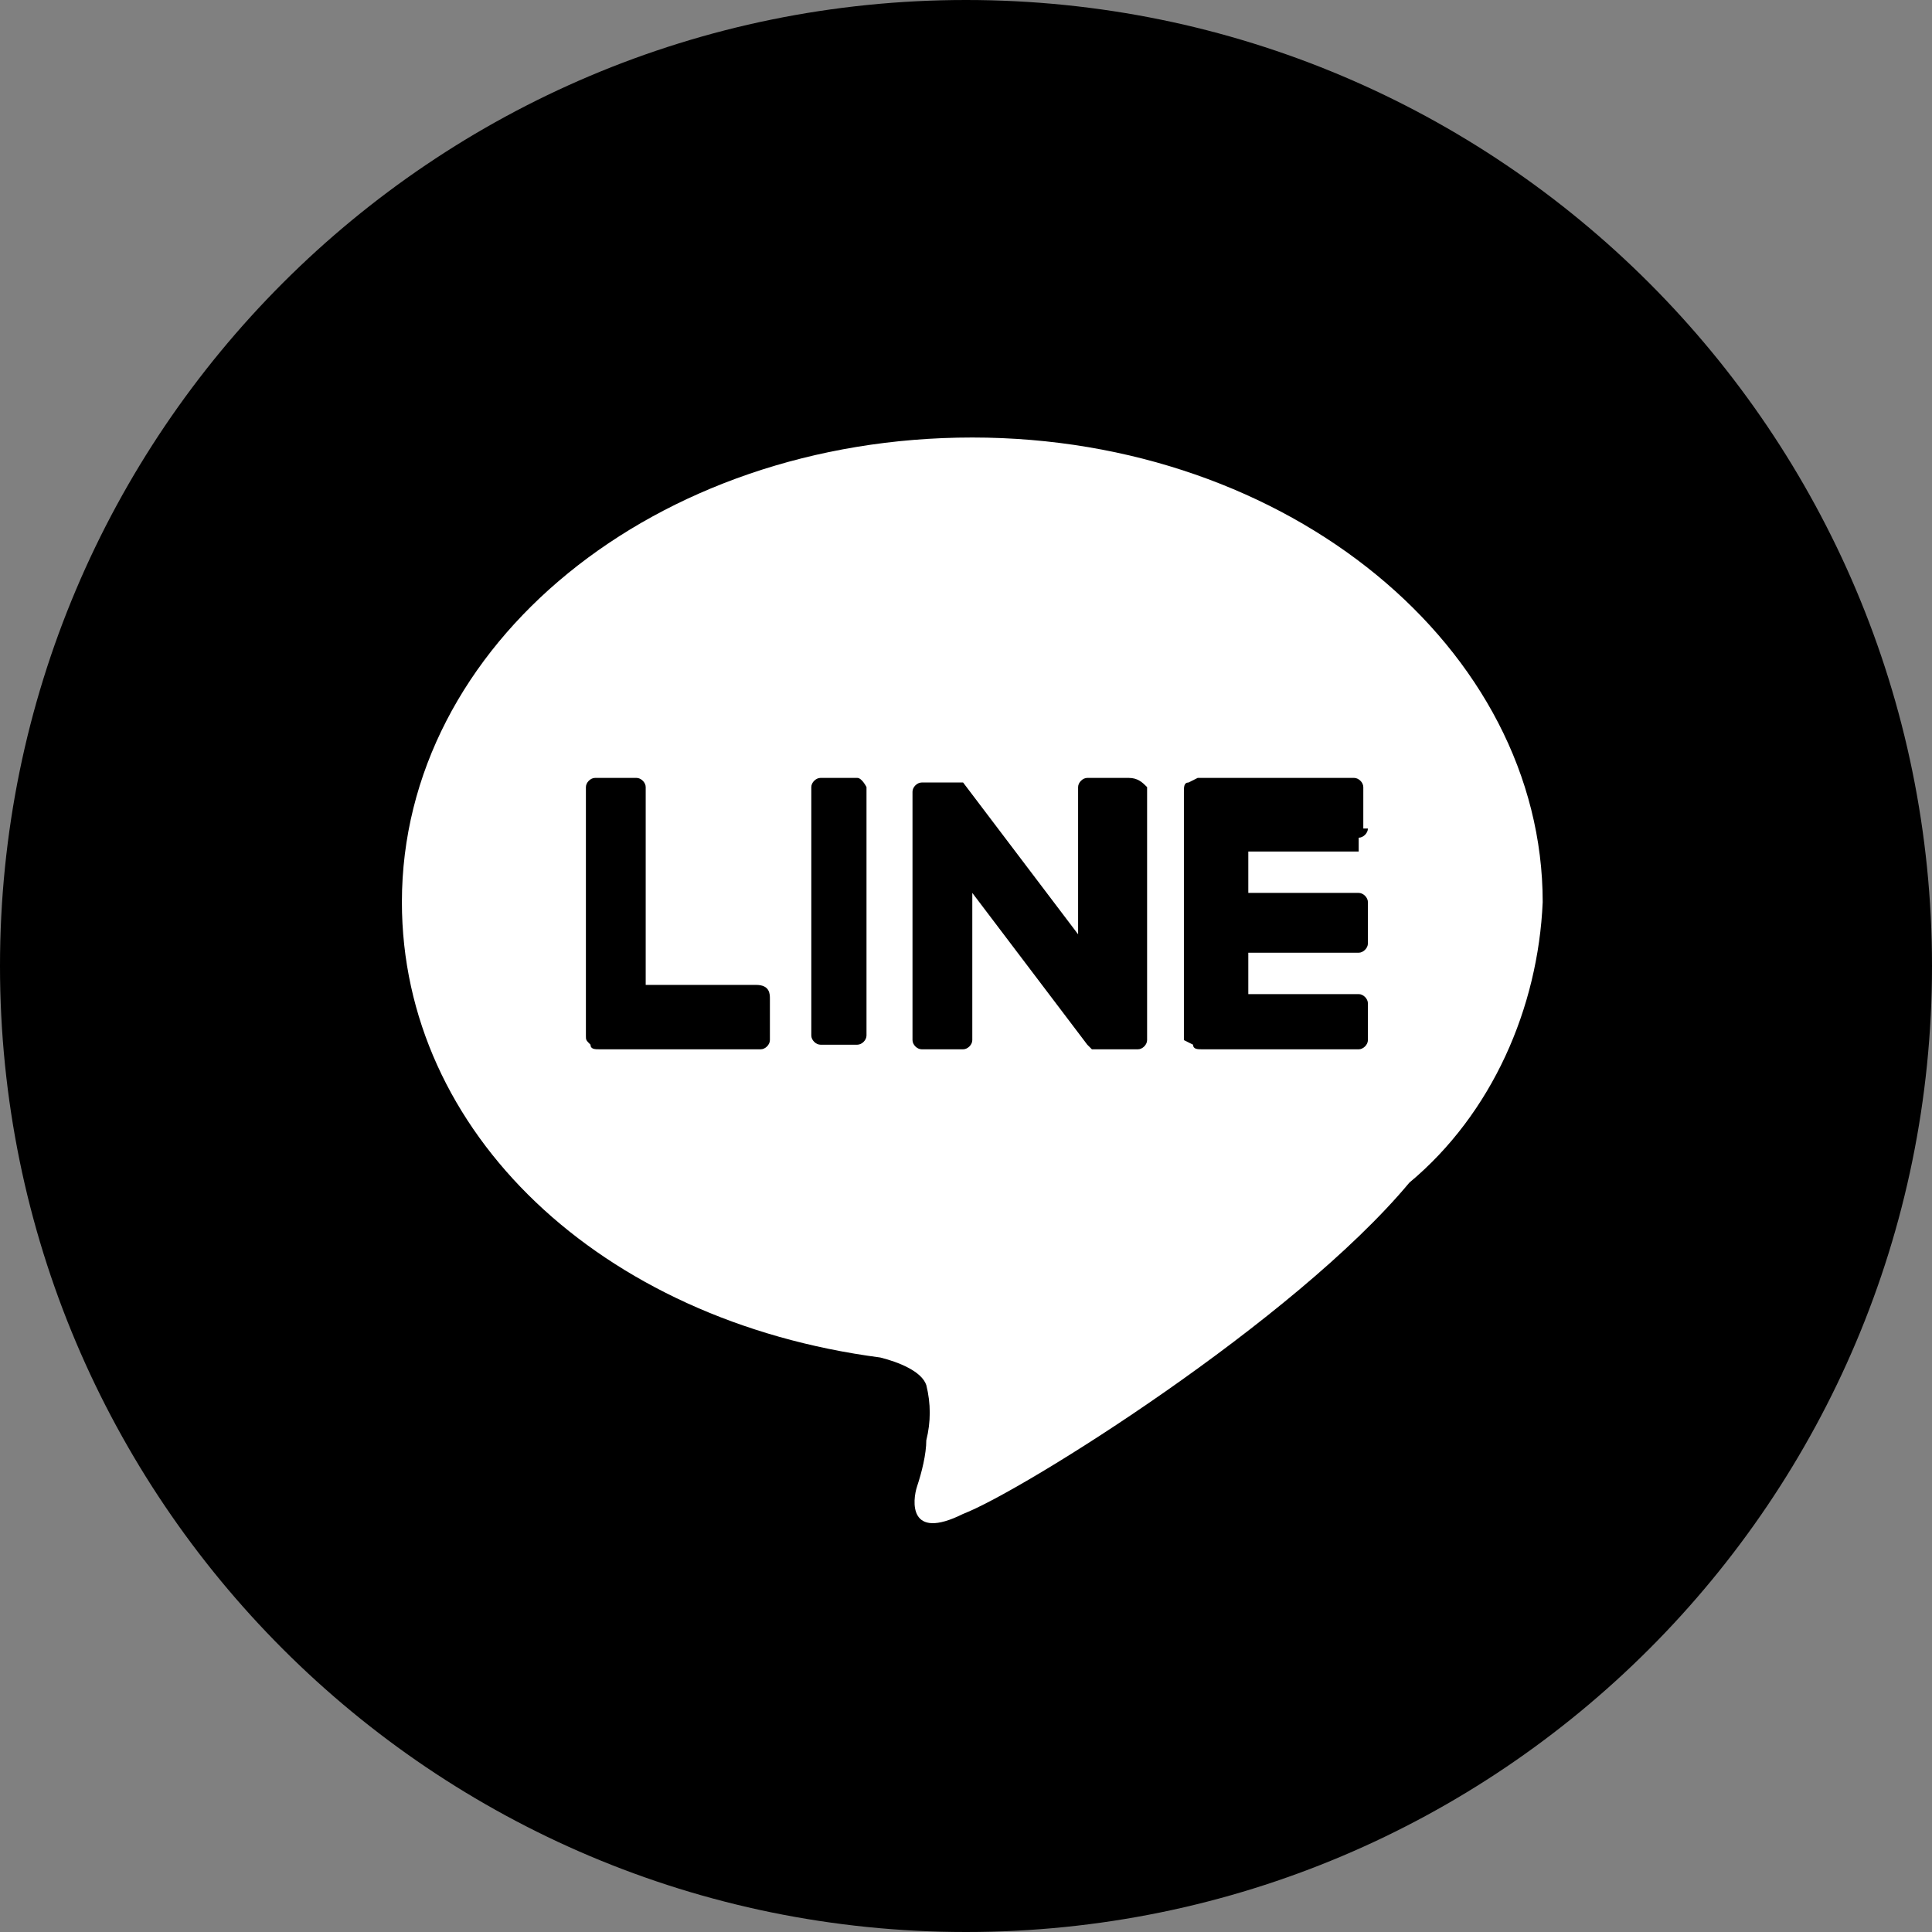
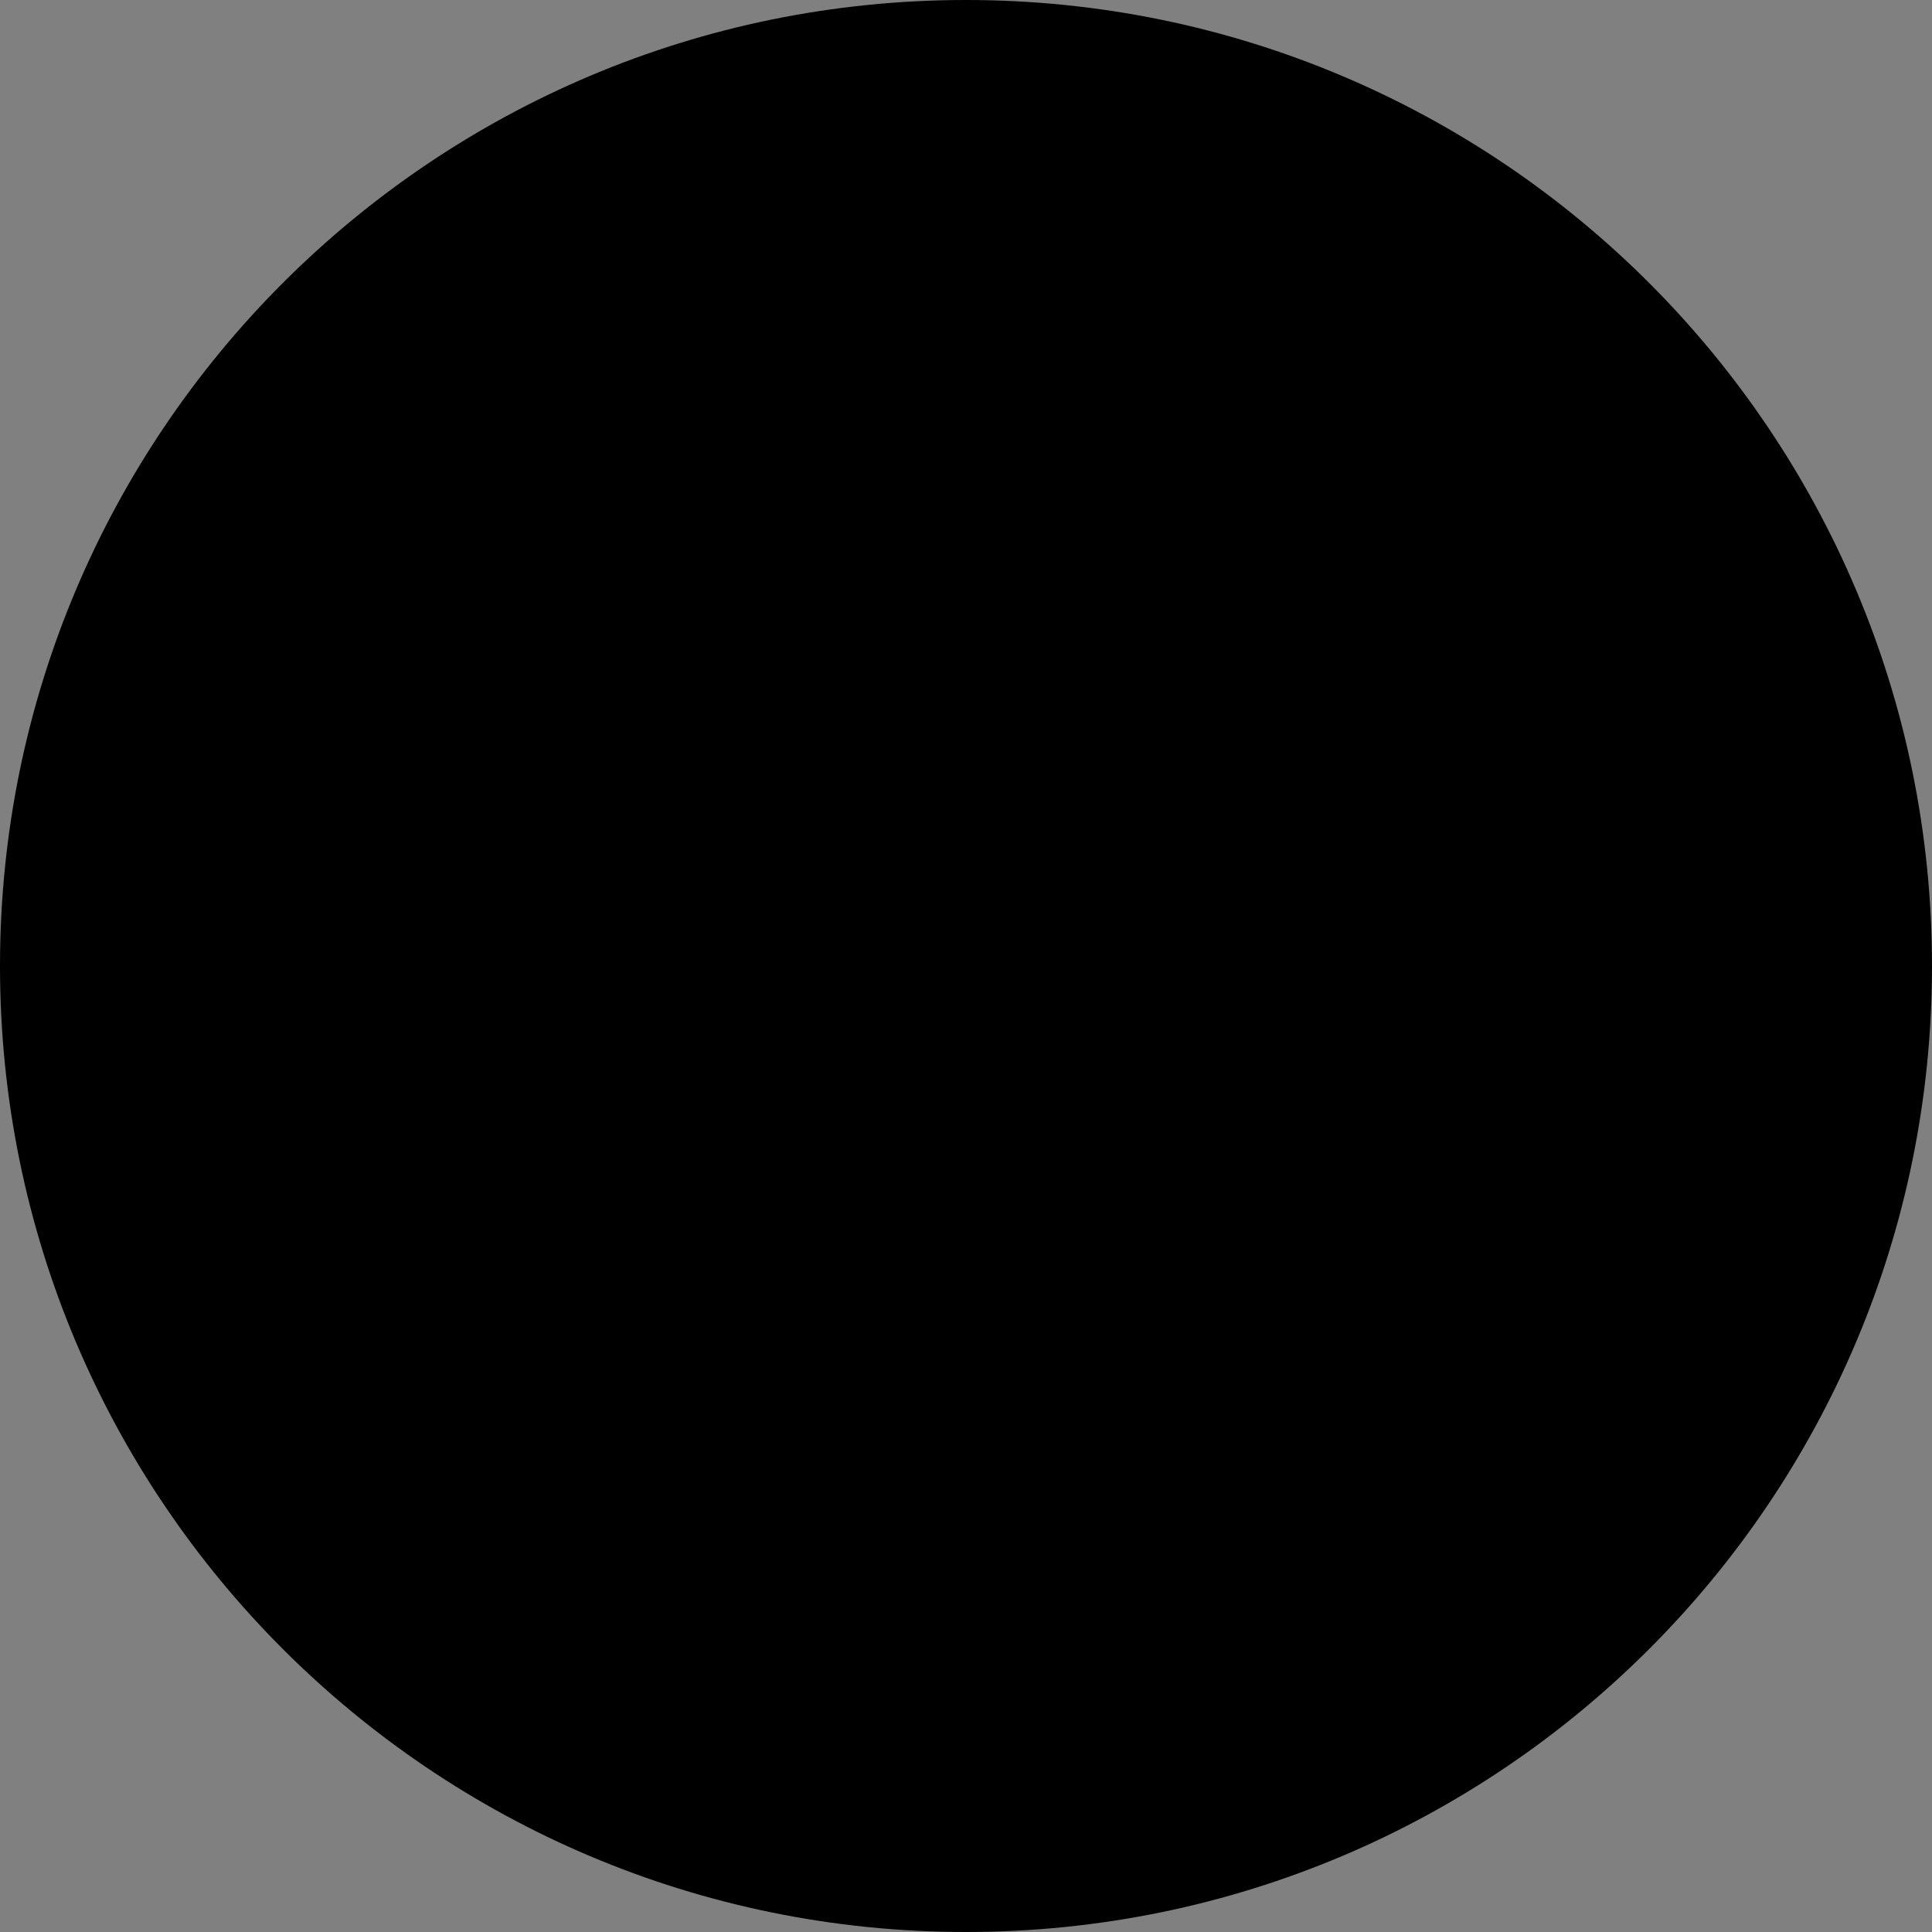
<svg xmlns="http://www.w3.org/2000/svg" version="1.1" id="レイヤー_1" x="0px" y="0px" viewBox="0 0 42 42" style="enable-background:new 0 0 42 42;" xml:space="preserve">
  <rect x="0" y="0" width="42" height="42" fill="#808080" stroke="none" />
  <style type="text/css">
	.st0{fill:#000000;}
	.st1{fill:#FFFFFF;}
</style>
  <g transform="translate(1 1)">
    <path class="st0" d="M20-1L20-1c11.6,0,21,9.4,21,21l0,0c0,11.6-9.4,21-21,21l0,0C8.4,41-1,31.6-1,20l0,0C-1,8.4,8.4-1,20-1z" />
    <g transform="translate(7.737 8.511)">
-       <path class="st1" d="M12.4,0C5.5,0,0,4.5,0,10.1c0,5,4.3,9.1,10.4,9.9c0.4,0.1,0.9,0.3,1,0.6c0.1,0.4,0.1,0.8,0,1.2    c0,0.3-0.1,0.7-0.2,1c-0.1,0.3-0.2,1.2,1,0.6c1.3-0.5,7.2-4.2,9.7-7.2c1.8-1.5,2.8-3.8,2.9-6.1C24.8,4.6,19.3,0,12.4,0z M8,12.2    v0.9c0,0.1-0.1,0.2-0.2,0.2H4.3c-0.1,0-0.2,0-0.2-0.1C4,13.1,4,13.1,4,13V7.6c0-0.1,0.1-0.2,0.2-0.2h0.9c0.1,0,0.2,0.1,0.2,0.2    v4.3h2.4C8,11.9,8,12.1,8,12.2z M10.1,13c0,0.1-0.1,0.2-0.2,0.2H9.1c-0.1,0-0.2-0.1-0.2-0.2V7.6c0-0.1,0.1-0.2,0.2-0.2h0.8    c0.1,0,0.2,0.2,0.2,0.2L10.1,13z M16.2,13.1c0,0.1-0.1,0.2-0.2,0.2H15l-0.1-0.1l-2.5-3.3v3.2c0,0.1-0.1,0.2-0.2,0.2h-0.9    c-0.1,0-0.2-0.1-0.2-0.2V7.7c0-0.1,0.1-0.2,0.2-0.2h0.9l2.5,3.3V7.6c0-0.1,0.1-0.2,0.2-0.2h0.9c0.2,0,0.3,0.1,0.4,0.2L16.2,13.1z     M21,8.5c0,0.1-0.1,0.2-0.2,0.2V9h-2.4v0.9h2.4c0.1,0,0.2,0.1,0.2,0.2V11c0,0.1-0.1,0.2-0.2,0.2h-2.4v0.9h2.4    c0.1,0,0.2,0.1,0.2,0.2v0.8c0,0.1-0.1,0.2-0.2,0.2h-3.4c-0.1,0-0.2,0-0.2-0.1C17,13.1,17,13.1,17,13.1V7.7c0-0.1,0-0.2,0.1-0.2    c0.2-0.1,0.2-0.1,0.2-0.1h3.4c0.1,0,0.2,0.1,0.2,0.2V8.5z" />
-     </g>
+       </g>
  </g>
</svg>